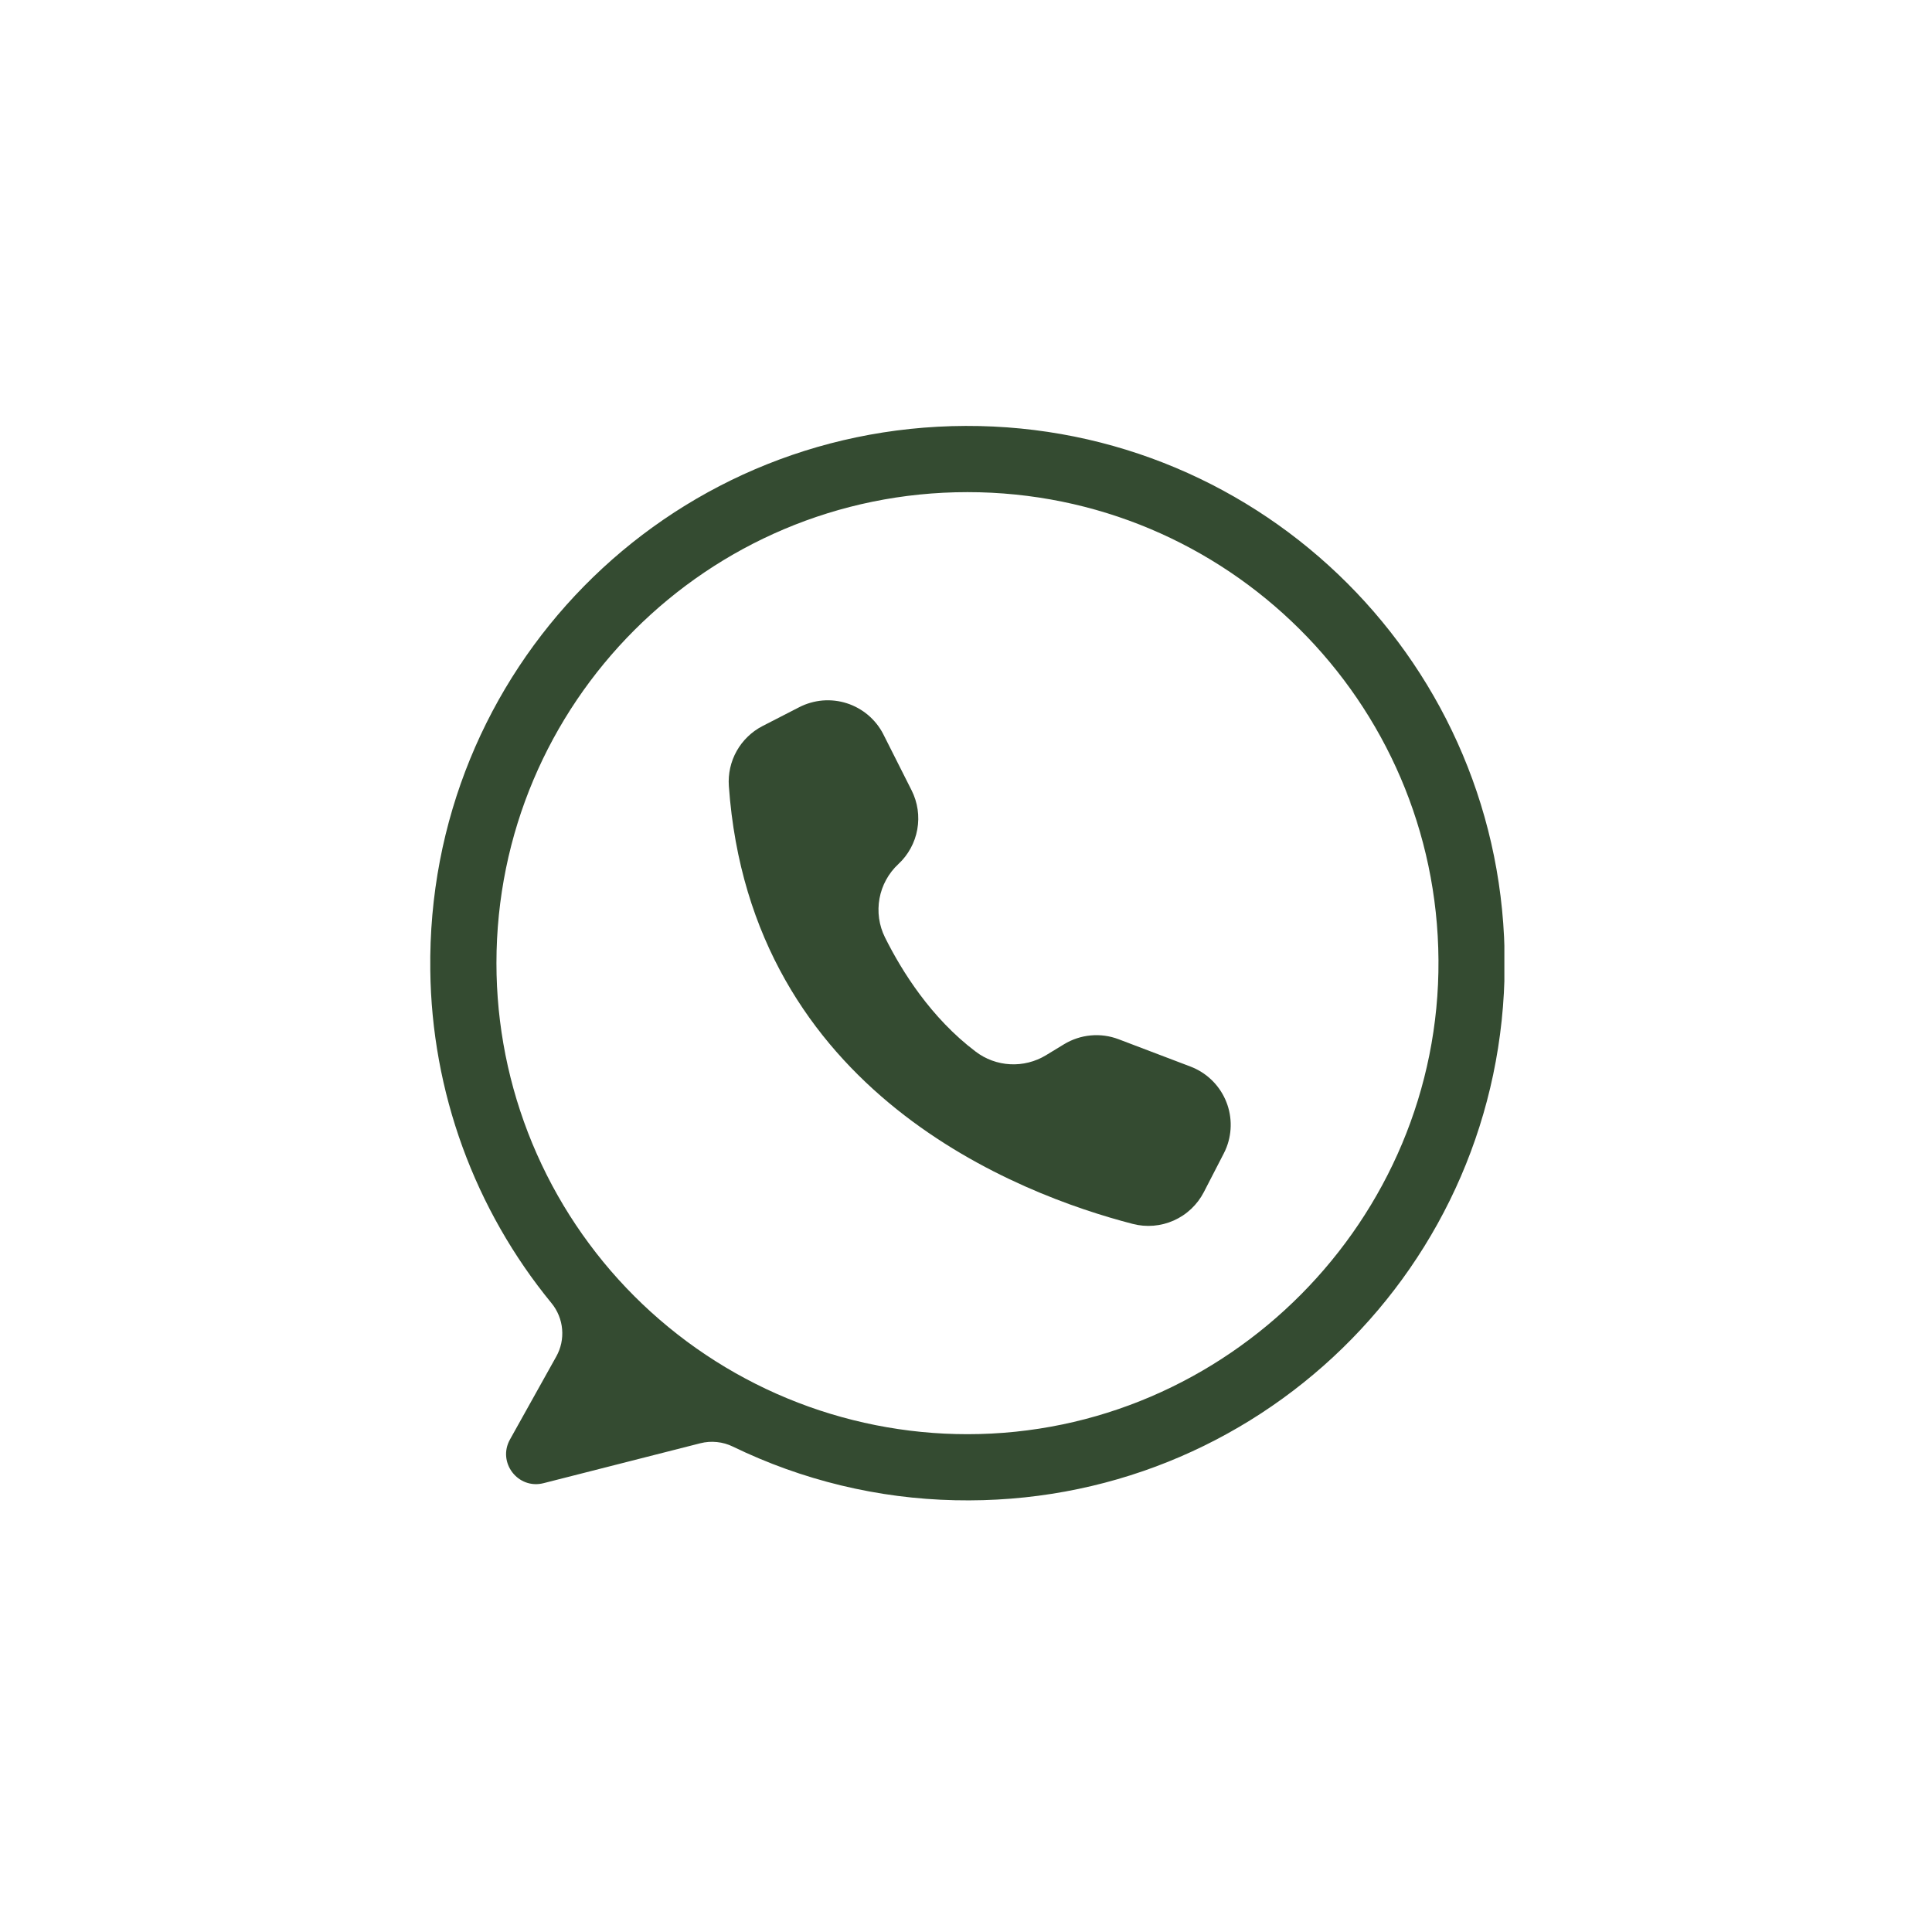
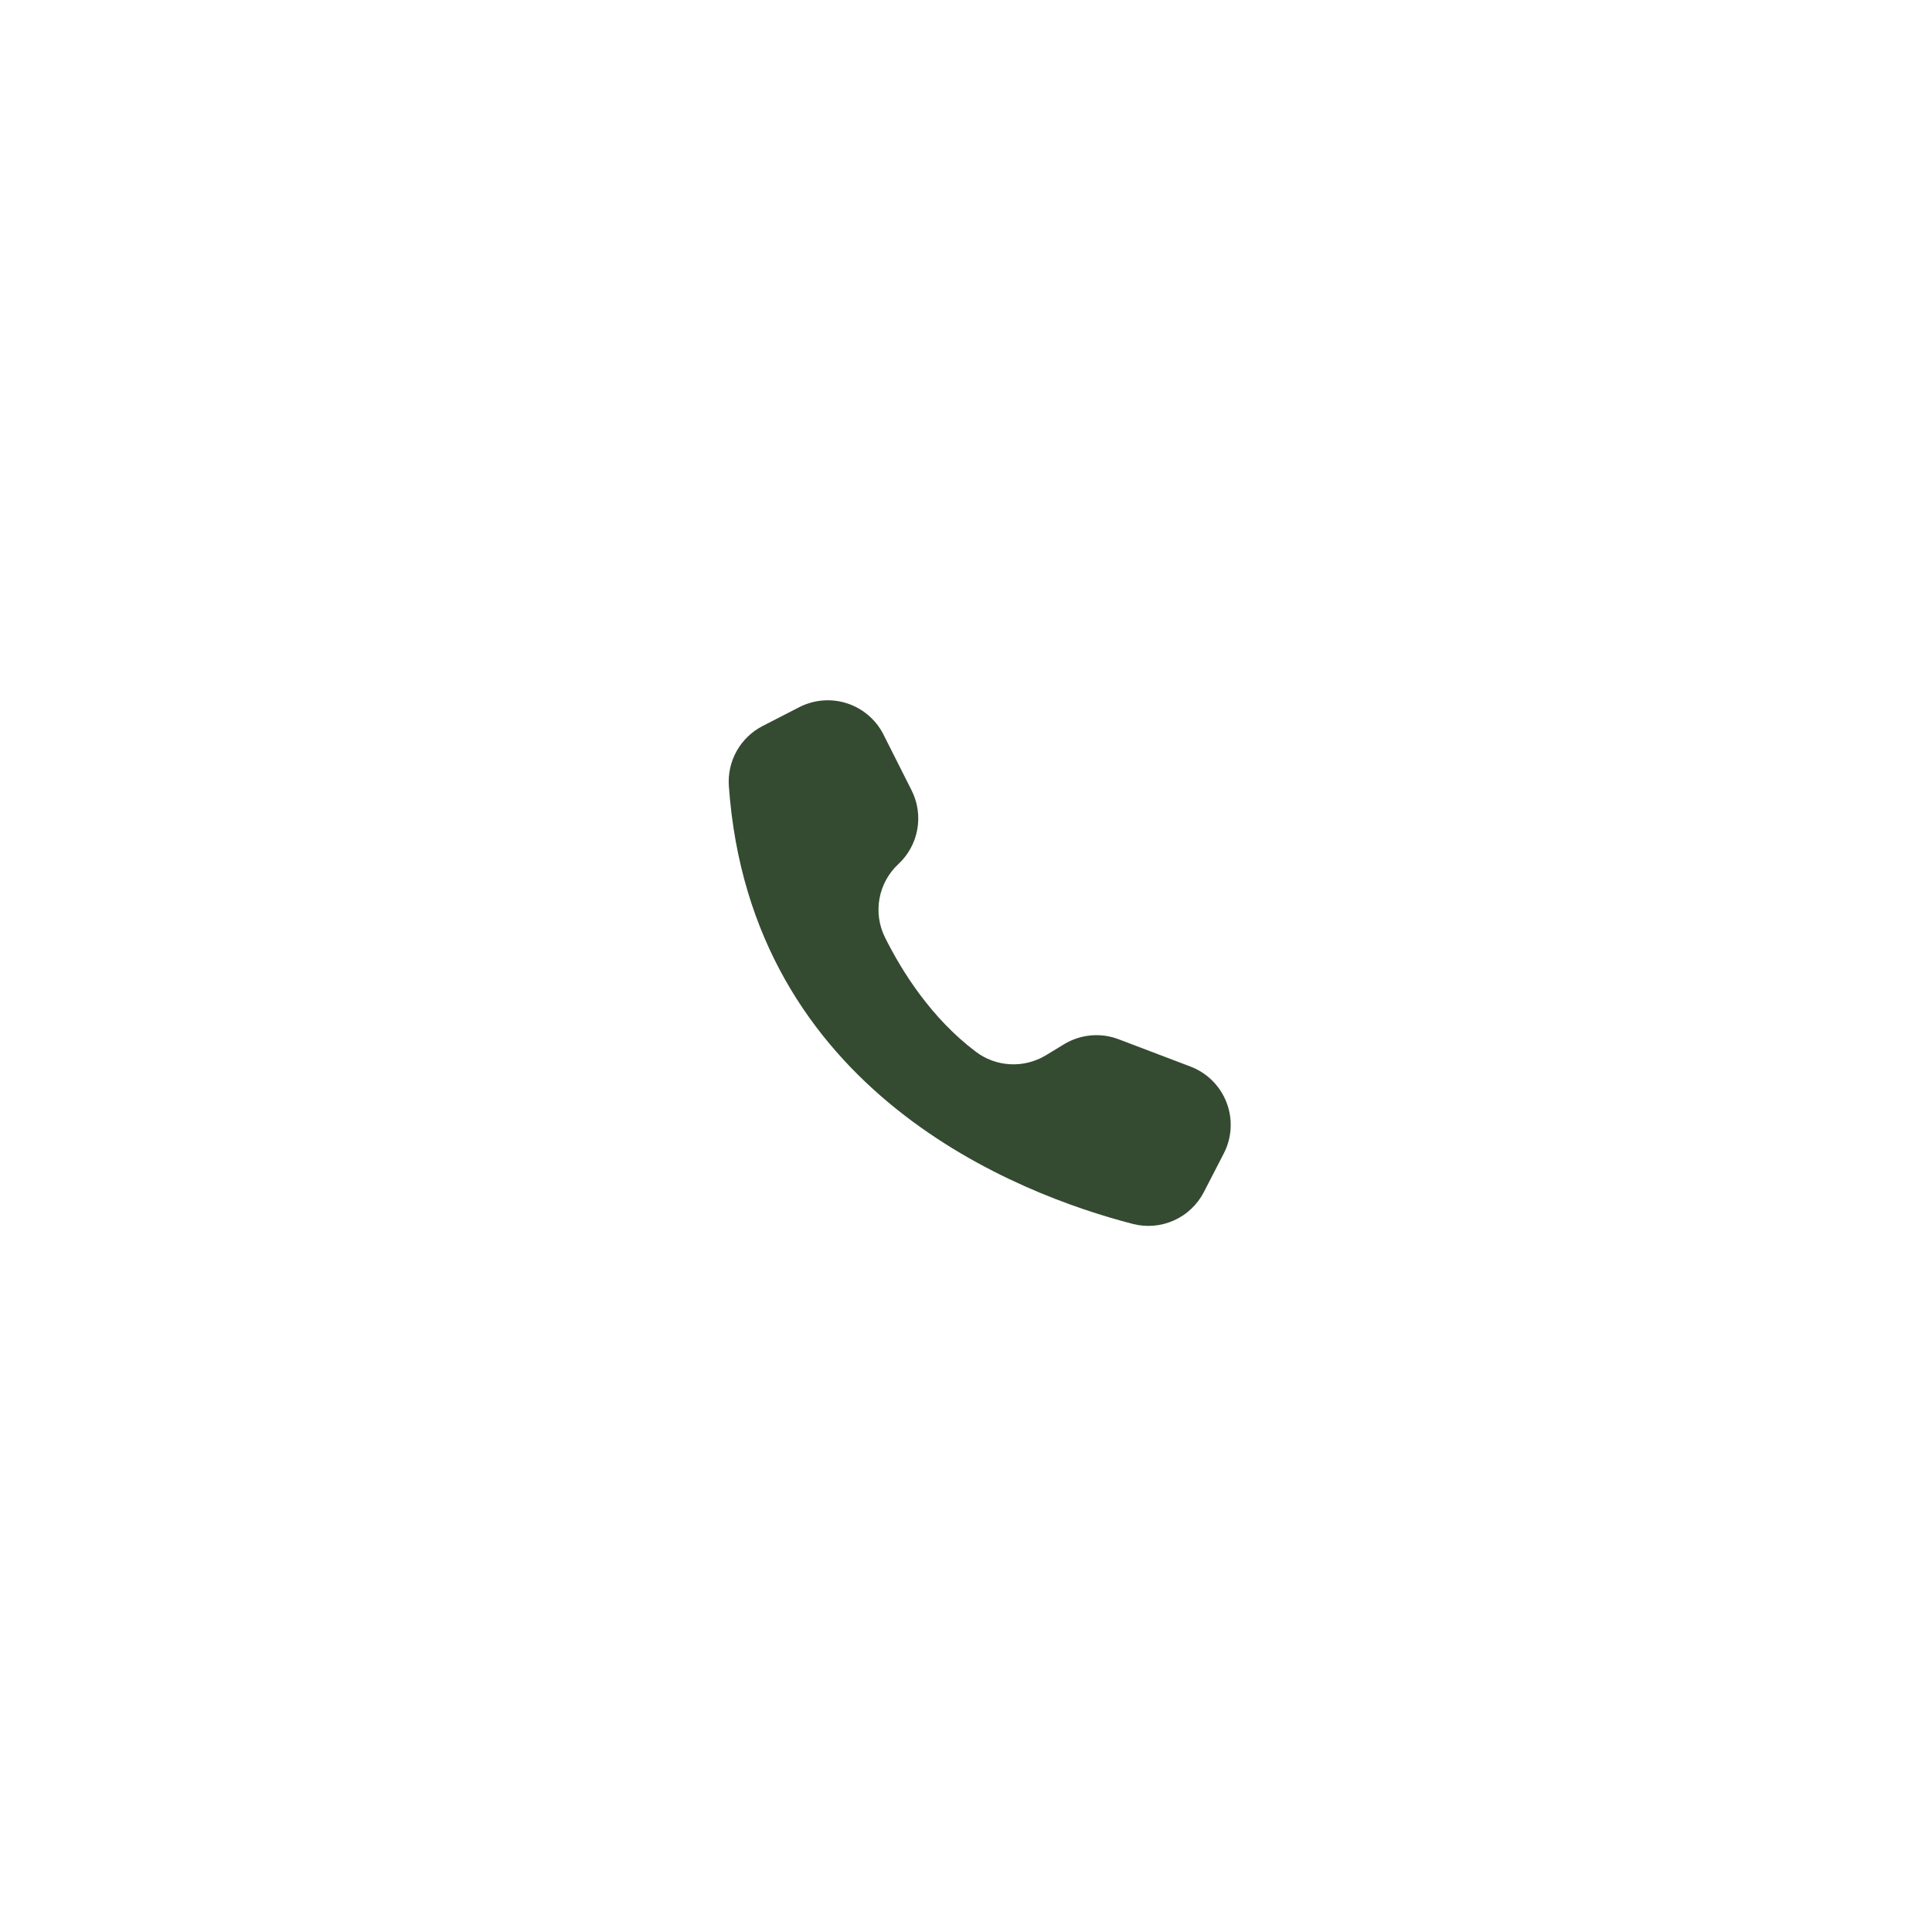
<svg xmlns="http://www.w3.org/2000/svg" width="500" zoomAndPan="magnify" viewBox="0 0 375 375" height="500" preserveAspectRatio="xMidYMid meet" version="1.0">
  <defs>
    <clipPath id="f044071006">
      <path d="M 83 82.48 L 291.996 82.48 L 291.996 292 L 83 292 Z M 83 82.48 " clip-rule="nonzero" />
    </clipPath>
  </defs>
  <g clip-path="url(#f044071006)">
-     <path fill="#344b31" d="M 187.426 82.672 C 129.254 82.871 82.758 130.168 83.52 188.336 C 83.586 194.191 84.148 200 85.199 205.762 C 86.25 211.523 87.777 217.152 89.781 222.656 C 91.789 228.156 94.238 233.453 97.141 238.539 C 100.039 243.625 103.348 248.434 107.062 252.961 C 107.648 253.68 108.113 254.465 108.461 255.324 C 108.812 256.184 109.027 257.074 109.105 257.996 C 109.188 258.918 109.129 259.832 108.938 260.738 C 108.742 261.645 108.418 262.5 107.965 263.309 L 98.984 279.406 C 96.492 283.867 100.551 289.145 105.504 287.883 L 135.926 280.137 C 136.988 279.867 138.062 279.789 139.152 279.902 C 140.242 280.012 141.277 280.309 142.262 280.789 C 148.988 284.055 155.988 286.566 163.258 288.324 C 170.531 290.078 177.902 291.035 185.379 291.195 C 243.867 292.52 291.875 245.785 292.059 187.281 C 292.238 129.418 245.289 82.477 187.426 82.672 Z M 187.785 278.375 C 186.289 278.375 184.793 278.336 183.297 278.266 C 181.805 278.191 180.312 278.082 178.824 277.934 C 177.332 277.789 175.848 277.605 174.367 277.383 C 172.891 277.164 171.414 276.91 169.949 276.617 C 168.48 276.324 167.02 275.996 165.57 275.633 C 164.117 275.27 162.676 274.871 161.246 274.438 C 159.812 274.004 158.391 273.535 156.984 273.031 C 155.574 272.527 154.18 271.988 152.797 271.414 C 151.414 270.844 150.047 270.238 148.695 269.598 C 147.34 268.957 146.004 268.285 144.688 267.578 C 143.367 266.875 142.066 266.137 140.781 265.367 C 139.5 264.598 138.234 263.797 136.992 262.965 C 135.746 262.137 134.523 261.273 133.32 260.383 C 132.121 259.492 130.941 258.57 129.785 257.621 C 128.629 256.672 127.496 255.695 126.387 254.691 C 125.277 253.688 124.195 252.656 123.137 251.598 C 122.078 250.539 121.047 249.457 120.043 248.348 C 119.035 247.238 118.059 246.105 117.109 244.949 C 116.16 243.793 115.242 242.613 114.352 241.41 C 113.457 240.211 112.598 238.984 111.766 237.742 C 110.934 236.496 110.133 235.234 109.363 233.949 C 108.598 232.668 107.859 231.367 107.152 230.047 C 106.449 228.727 105.777 227.391 105.137 226.039 C 104.496 224.684 103.891 223.316 103.316 221.938 C 102.746 220.555 102.207 219.156 101.703 217.75 C 101.199 216.34 100.73 214.918 100.293 213.488 C 99.859 212.055 99.461 210.613 99.098 209.164 C 98.734 207.711 98.406 206.254 98.113 204.785 C 97.824 203.316 97.566 201.844 97.348 200.363 C 97.129 198.883 96.945 197.398 96.797 195.91 C 96.652 194.422 96.543 192.93 96.469 191.434 C 96.395 189.941 96.359 188.445 96.359 186.949 C 96.359 136.457 137.293 95.523 187.785 95.523 C 238.082 95.523 278.891 136.137 279.207 186.359 C 279.527 236.754 238.18 278.375 187.785 278.375 Z M 187.785 278.375 " fill-opacity="1" fill-rule="nonzero" />
-   </g>
+     </g>
  <path fill="#344b31" d="M 171.445 142.5 L 171.484 142.582 L 176.938 153.398 C 177.23 153.98 177.477 154.582 177.672 155.203 C 177.867 155.824 178.016 156.457 178.109 157.102 C 178.203 157.746 178.246 158.395 178.234 159.043 C 178.223 159.695 178.16 160.344 178.047 160.984 C 177.93 161.625 177.766 162.254 177.551 162.867 C 177.332 163.48 177.07 164.074 176.758 164.645 C 176.445 165.219 176.09 165.762 175.691 166.277 C 175.293 166.789 174.855 167.27 174.375 167.715 C 173.902 168.152 173.465 168.629 173.066 169.141 C 172.668 169.652 172.312 170.191 172.004 170.758 C 171.691 171.324 171.426 171.914 171.211 172.523 C 170.992 173.133 170.828 173.758 170.711 174.395 C 170.594 175.031 170.527 175.676 170.516 176.32 C 170.5 176.969 170.539 177.613 170.629 178.254 C 170.719 178.895 170.859 179.527 171.051 180.145 C 171.242 180.762 171.484 181.363 171.77 181.941 C 175.043 188.516 180.715 197.578 189.371 204.113 C 190.34 204.852 191.395 205.43 192.539 205.848 C 193.684 206.266 194.863 206.508 196.082 206.57 C 197.297 206.633 198.496 206.516 199.676 206.219 C 200.855 205.922 201.969 205.457 203.012 204.828 L 206.523 202.691 C 207.309 202.211 208.141 201.828 209.016 201.539 C 209.891 201.246 210.789 201.062 211.707 200.977 C 212.625 200.891 213.539 200.91 214.453 201.035 C 215.367 201.16 216.254 201.387 217.117 201.715 L 231.074 207.02 C 231.816 207.305 232.527 207.656 233.199 208.078 C 233.875 208.5 234.5 208.984 235.078 209.531 C 235.656 210.074 236.176 210.672 236.637 211.32 C 237.098 211.969 237.492 212.652 237.816 213.379 C 238.145 214.105 238.395 214.855 238.574 215.629 C 238.75 216.406 238.852 217.191 238.875 217.984 C 238.898 218.781 238.844 219.57 238.711 220.352 C 238.582 221.137 238.371 221.902 238.09 222.645 C 237.926 223.07 237.742 223.484 237.531 223.891 L 233.664 231.391 C 233.352 231.996 232.988 232.57 232.578 233.117 C 232.168 233.66 231.715 234.168 231.219 234.637 C 230.723 235.105 230.191 235.531 229.625 235.906 C 229.055 236.285 228.461 236.617 227.836 236.895 C 227.215 237.172 226.57 237.395 225.91 237.566 C 225.25 237.734 224.578 237.848 223.898 237.906 C 223.219 237.961 222.539 237.961 221.859 237.902 C 221.18 237.844 220.508 237.727 219.848 237.555 C 197.926 231.883 145.68 212.168 141.469 152.555 C 141.387 151.371 141.477 150.199 141.734 149.043 C 141.996 147.887 142.414 146.789 142.996 145.758 C 143.578 144.723 144.297 143.793 145.152 142.973 C 146.004 142.148 146.961 141.465 148.016 140.922 L 155.133 137.266 C 155.84 136.902 156.578 136.613 157.34 136.395 C 158.105 136.176 158.887 136.031 159.676 135.965 C 160.469 135.902 161.262 135.914 162.051 136.004 C 162.84 136.094 163.617 136.262 164.371 136.504 C 165.129 136.746 165.855 137.062 166.551 137.449 C 167.246 137.836 167.898 138.285 168.504 138.797 C 169.109 139.312 169.66 139.883 170.156 140.504 C 170.652 141.129 171.082 141.793 171.445 142.5 Z M 171.445 142.5 " fill-opacity="1" fill-rule="nonzero" />
</svg>